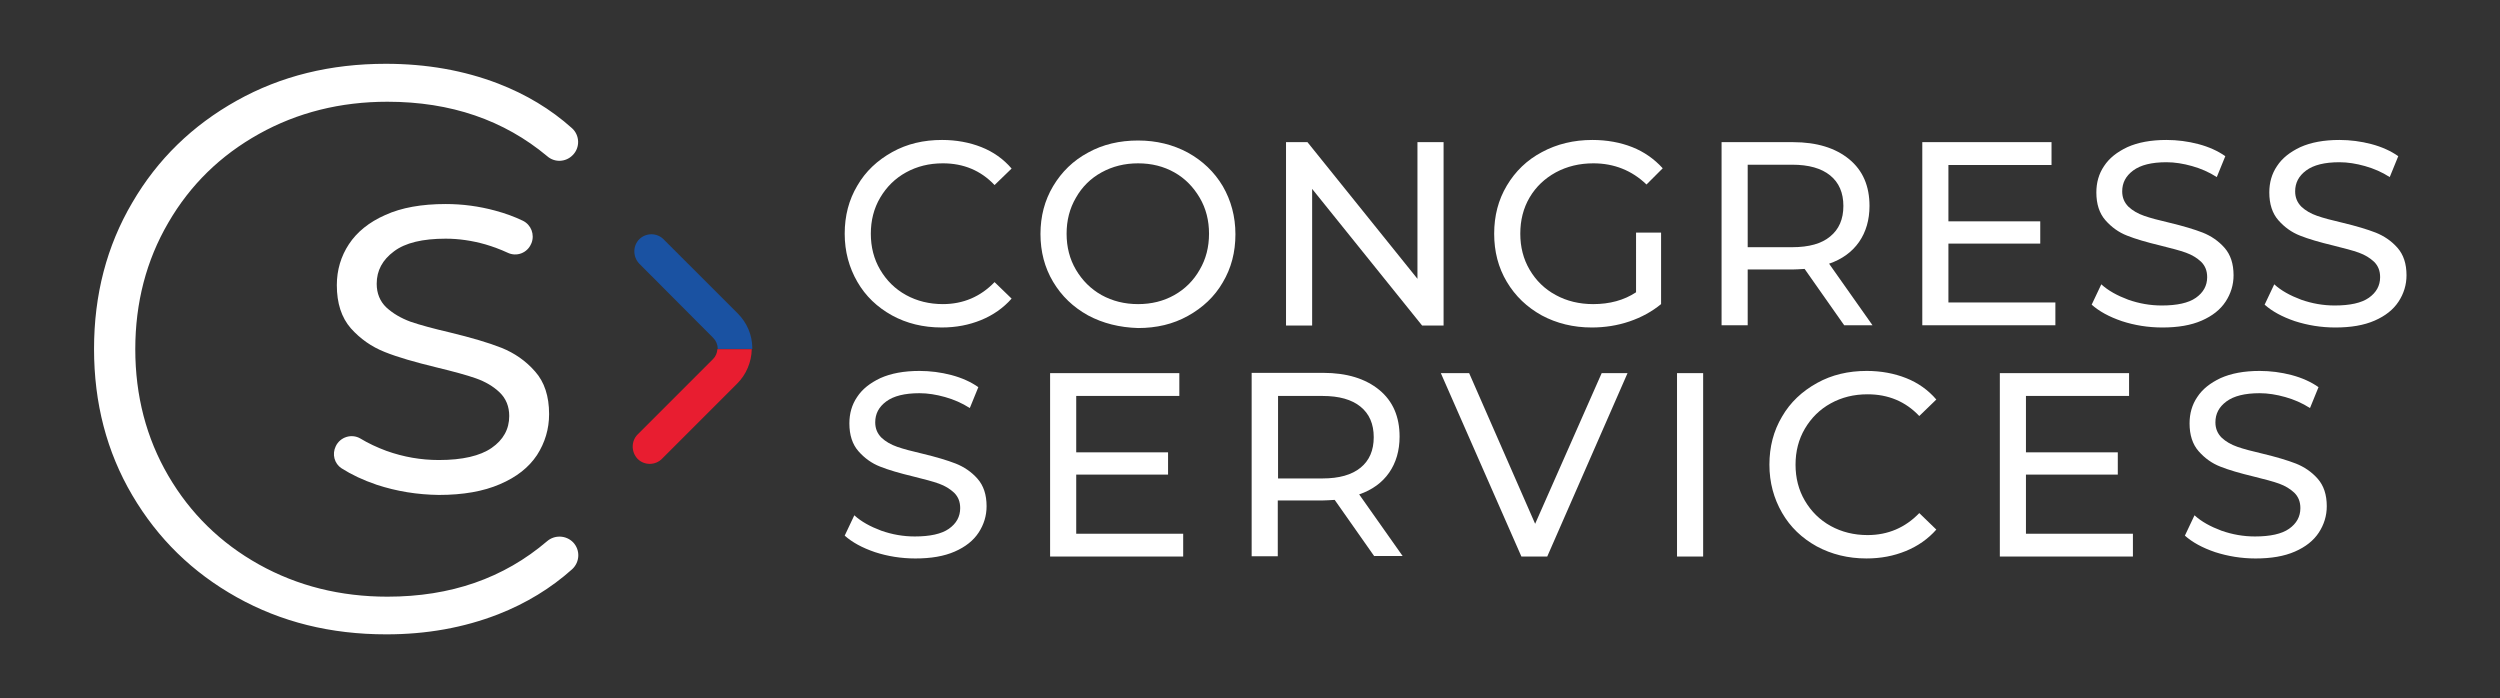
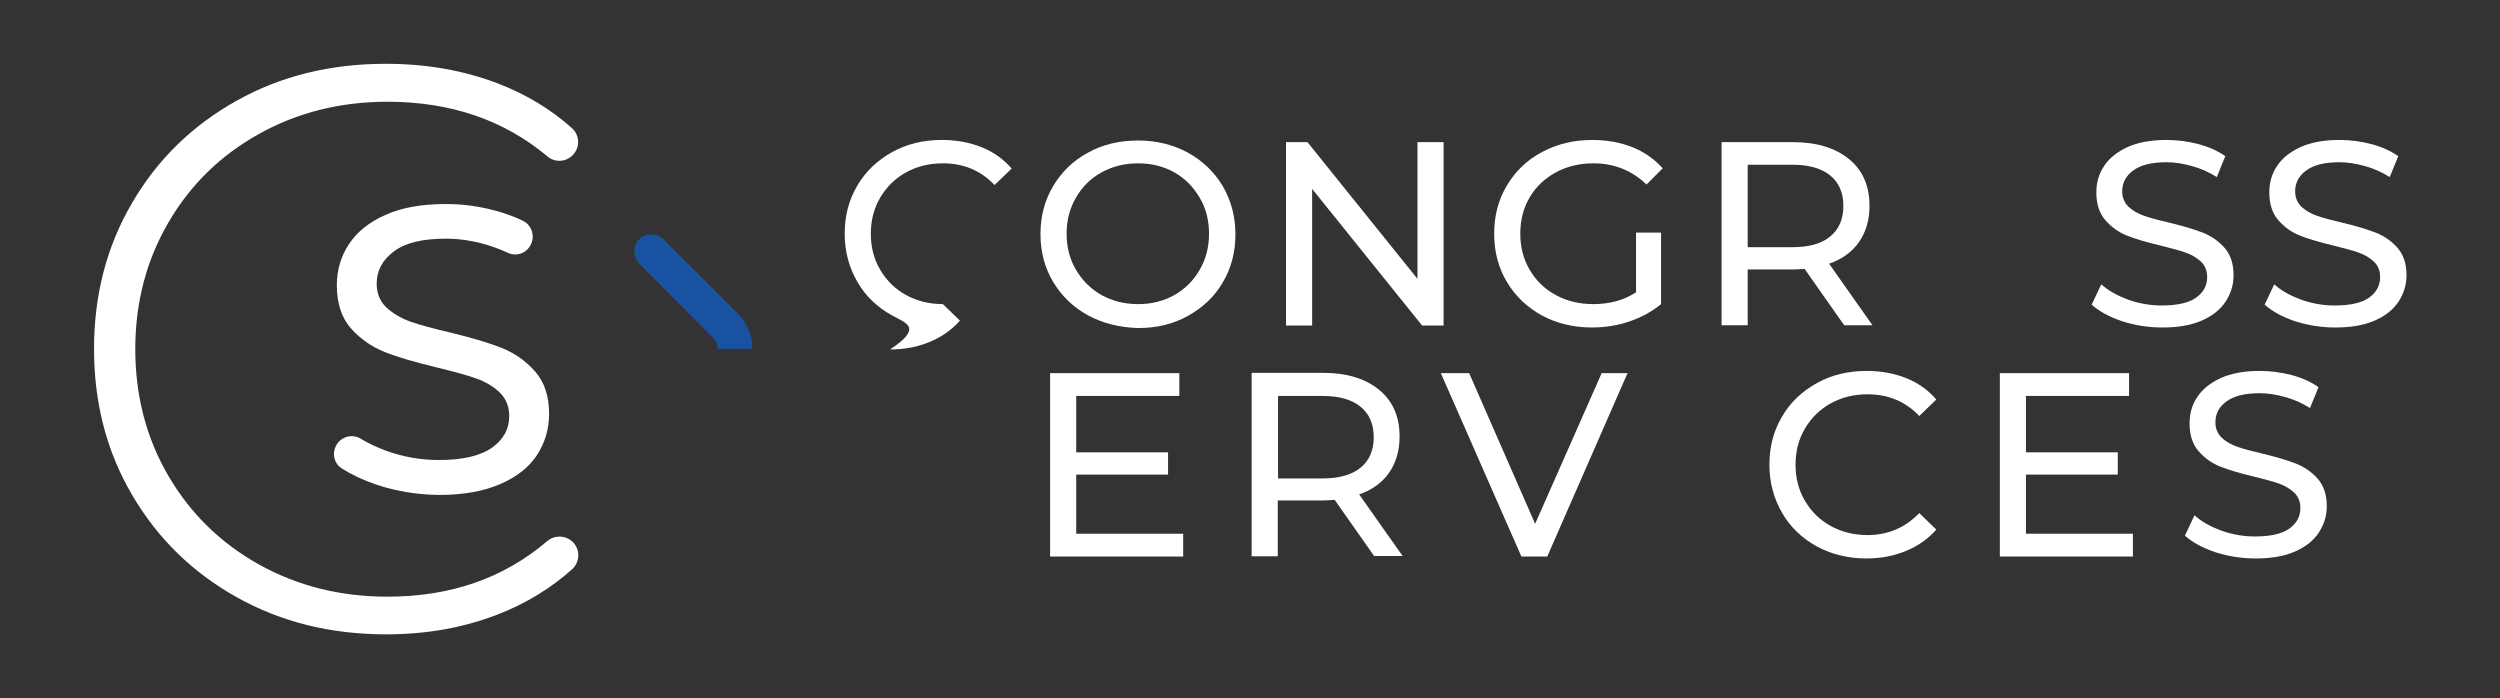
<svg xmlns="http://www.w3.org/2000/svg" version="1.1" id="Layer_1" x="0px" y="0px" viewBox="0 0 909.2 254" style="enable-background:new 0 0 909.2 254;" xml:space="preserve">
  <rect x="0" y="0" width="909.2" height="254" fill="#333333" stroke="none" />
  <style type="text/css">
	.st0{fill:#FFFFFF;}
	.st1{fill:#1A52A2;}
	.st2{fill:#E81D30;}
</style>
  <g>
    <g>
      <g>
        <g>
-           <path class="st0" d="M324.4,114.7c-5.4-3-9.6-7-12.6-12.2c-3-5.2-4.6-11-4.6-17.5c0-6.5,1.5-12.3,4.6-17.5      c3-5.2,7.3-9.2,12.7-12.2c5.4-3,11.4-4.4,18.1-4.4c5.2,0,10,0.9,14.3,2.6c4.3,1.7,8,4.3,11,7.8l-6.2,6c-5-5.3-11.3-7.9-18.8-7.9      c-5,0-9.4,1.1-13.4,3.3c-4,2.2-7.1,5.3-9.4,9.2c-2.3,3.9-3.4,8.3-3.4,13.1c0,4.8,1.1,9.2,3.4,13.1c2.3,3.9,5.4,7,9.4,9.2      c4,2.2,8.5,3.3,13.4,3.3c7.4,0,13.7-2.7,18.8-8l6.2,6c-3,3.4-6.7,6-11.1,7.8c-4.4,1.8-9.1,2.7-14.3,2.7      C335.7,119.1,329.7,117.6,324.4,114.7z" />
+           <path class="st0" d="M324.4,114.7c-5.4-3-9.6-7-12.6-12.2c-3-5.2-4.6-11-4.6-17.5c0-6.5,1.5-12.3,4.6-17.5      c3-5.2,7.3-9.2,12.7-12.2c5.4-3,11.4-4.4,18.1-4.4c5.2,0,10,0.9,14.3,2.6c4.3,1.7,8,4.3,11,7.8l-6.2,6c-5-5.3-11.3-7.9-18.8-7.9      c-5,0-9.4,1.1-13.4,3.3c-4,2.2-7.1,5.3-9.4,9.2c-2.3,3.9-3.4,8.3-3.4,13.1c0,4.8,1.1,9.2,3.4,13.1c2.3,3.9,5.4,7,9.4,9.2      c4,2.2,8.5,3.3,13.4,3.3l6.2,6c-3,3.4-6.7,6-11.1,7.8c-4.4,1.8-9.1,2.7-14.3,2.7      C335.7,119.1,329.7,117.6,324.4,114.7z" />
          <path class="st0" d="M395.7,114.7c-5.4-3-9.6-7-12.7-12.2c-3.1-5.2-4.6-11-4.6-17.4c0-6.4,1.5-12.2,4.6-17.4      c3.1-5.2,7.3-9.3,12.7-12.2c5.4-3,11.5-4.4,18.2-4.4c6.7,0,12.7,1.5,18.1,4.4c5.4,3,9.6,7,12.7,12.2c3,5.2,4.6,11,4.6,17.5      c0,6.5-1.5,12.3-4.6,17.5c-3,5.2-7.3,9.2-12.7,12.2c-5.4,3-11.4,4.4-18.1,4.4C407.2,119.1,401.1,117.6,395.7,114.7z       M427.1,107.3c3.9-2.2,7-5.3,9.2-9.2c2.3-3.9,3.4-8.3,3.4-13.1c0-4.8-1.1-9.2-3.4-13.1c-2.3-3.9-5.3-7-9.2-9.2      c-3.9-2.2-8.3-3.3-13.2-3.3c-4.9,0-9.3,1.1-13.3,3.3c-4,2.2-7.1,5.3-9.3,9.2c-2.3,3.9-3.4,8.3-3.4,13.1c0,4.8,1.1,9.2,3.4,13.1      c2.3,3.9,5.4,7,9.3,9.2c4,2.2,8.4,3.3,13.3,3.3C418.8,110.6,423.2,109.5,427.1,107.3z" />
          <path class="st0" d="M525,51.7v66.7h-7.8l-40-49.7v49.7h-9.5V51.7h7.8l40,49.7V51.7H525z" />
          <path class="st0" d="M595,84.6h9.1v26c-3.3,2.7-7.1,4.8-11.5,6.3c-4.4,1.5-9,2.2-13.7,2.2c-6.7,0-12.8-1.5-18.2-4.4      c-5.4-3-9.6-7-12.7-12.2c-3.1-5.2-4.6-11-4.6-17.5c0-6.5,1.5-12.3,4.6-17.5c3.1-5.2,7.3-9.3,12.8-12.2      c5.4-2.9,11.5-4.4,18.3-4.4c5.3,0,10.2,0.9,14.5,2.6c4.3,1.7,8,4.3,11.1,7.7l-5.9,5.9c-5.3-5.1-11.8-7.7-19.3-7.7      c-5.1,0-9.6,1.1-13.7,3.3c-4,2.2-7.2,5.2-9.5,9.1c-2.3,3.9-3.4,8.3-3.4,13.2c0,4.8,1.1,9.2,3.4,13.1c2.3,3.9,5.4,7,9.5,9.2      c4,2.2,8.6,3.3,13.6,3.3c6,0,11.2-1.4,15.6-4.3V84.6z" />
          <path class="st0" d="M670.7,118.3l-14.4-20.5c-1.8,0.1-3.2,0.2-4.2,0.2h-16.5v20.3h-9.5V51.7h26c8.6,0,15.4,2.1,20.4,6.2      c5,4.1,7.4,9.8,7.4,17c0,5.1-1.3,9.5-3.8,13.1c-2.5,3.6-6.2,6.3-10.9,7.9l15.8,22.4H670.7z M665.6,86c3.2-2.6,4.8-6.3,4.8-11.1      c0-4.8-1.6-8.5-4.8-11.1c-3.2-2.6-7.8-3.9-13.8-3.9h-16.2v30h16.2C657.9,89.9,662.5,88.6,665.6,86z" />
-           <path class="st0" d="M747.5,110v8.3h-48.4V51.7h47v8.3h-37.5v20.5h33.4v8.1h-33.4V110H747.5z" />
          <path class="st0" d="M771.7,116.8c-4.7-1.6-8.3-3.6-11-6l3.5-7.4c2.5,2.3,5.8,4.1,9.8,5.6c4,1.4,8,2.1,12.2,2.1      c5.5,0,9.7-0.9,12.4-2.8c2.7-1.9,4.1-4.4,4.1-7.5c0-2.3-0.7-4.1-2.2-5.6c-1.5-1.4-3.3-2.5-5.5-3.3c-2.2-0.8-5.3-1.6-9.3-2.6      c-5-1.2-9.1-2.4-12.1-3.6c-3.1-1.2-5.7-3.1-7.9-5.6c-2.2-2.5-3.3-5.9-3.3-10.1c0-3.6,0.9-6.8,2.8-9.6c1.9-2.9,4.7-5.1,8.5-6.9      c3.8-1.7,8.5-2.6,14.2-2.6c3.9,0,7.8,0.5,11.6,1.5c3.8,1,7.1,2.5,9.8,4.4l-3.1,7.6c-2.8-1.8-5.8-3.1-9-4      c-3.2-0.9-6.3-1.4-9.3-1.4c-5.4,0-9.4,1-12.1,3c-2.7,2-4,4.5-4,7.6c0,2.3,0.8,4.1,2.3,5.6c1.5,1.4,3.4,2.5,5.7,3.3      c2.3,0.8,5.3,1.6,9.2,2.5c5,1.2,9,2.4,12.1,3.6c3,1.2,5.7,3,7.9,5.5c2.2,2.5,3.3,5.8,3.3,10c0,3.5-1,6.7-2.9,9.6      c-1.9,2.9-4.8,5.2-8.7,6.9c-3.9,1.7-8.6,2.5-14.3,2.5C781.2,119.1,776.3,118.3,771.7,116.8z" />
          <path class="st0" d="M834.6,116.8c-4.7-1.6-8.3-3.6-11-6l3.5-7.4c2.5,2.3,5.8,4.1,9.8,5.6c4,1.4,8,2.1,12.2,2.1      c5.5,0,9.7-0.9,12.4-2.8c2.7-1.9,4.1-4.4,4.1-7.5c0-2.3-0.7-4.1-2.2-5.6c-1.5-1.4-3.3-2.5-5.5-3.3c-2.2-0.8-5.3-1.6-9.3-2.6      c-5-1.2-9.1-2.4-12.1-3.6c-3.1-1.2-5.7-3.1-7.9-5.6c-2.2-2.5-3.3-5.9-3.3-10.1c0-3.6,0.9-6.8,2.8-9.6c1.9-2.9,4.7-5.1,8.5-6.9      c3.8-1.7,8.5-2.6,14.2-2.6c3.9,0,7.8,0.5,11.6,1.5c3.8,1,7.1,2.5,9.8,4.4l-3.1,7.6c-2.8-1.8-5.8-3.1-9-4      c-3.2-0.9-6.3-1.4-9.3-1.4c-5.4,0-9.4,1-12.1,3c-2.7,2-4,4.5-4,7.6c0,2.3,0.8,4.1,2.3,5.6c1.5,1.4,3.4,2.5,5.7,3.3      c2.3,0.8,5.3,1.6,9.2,2.5c5,1.2,9,2.4,12.1,3.6c3,1.2,5.7,3,7.9,5.5c2.2,2.5,3.3,5.8,3.3,10c0,3.5-1,6.7-2.9,9.6      c-1.9,2.9-4.8,5.2-8.7,6.9c-3.9,1.7-8.6,2.5-14.3,2.5C844.1,119.1,839.3,118.3,834.6,116.8z" />
        </g>
        <g>
-           <path class="st0" d="M318.2,200.8c-4.7-1.6-8.3-3.6-11-6l3.5-7.4c2.5,2.3,5.8,4.1,9.8,5.6c4,1.4,8,2.1,12.2,2.1      c5.5,0,9.7-0.9,12.4-2.8c2.7-1.9,4.1-4.4,4.1-7.5c0-2.3-0.7-4.1-2.2-5.6c-1.5-1.4-3.3-2.5-5.5-3.3c-2.2-0.8-5.3-1.6-9.3-2.6      c-5-1.2-9.1-2.4-12.1-3.6c-3.1-1.2-5.7-3.1-7.9-5.6c-2.2-2.5-3.3-5.9-3.3-10.1c0-3.6,0.9-6.8,2.8-9.6c1.9-2.9,4.7-5.1,8.5-6.9      c3.8-1.7,8.5-2.6,14.2-2.6c3.9,0,7.8,0.5,11.6,1.5c3.8,1,7.1,2.5,9.8,4.4l-3.1,7.6c-2.8-1.8-5.8-3.1-9-4      c-3.2-0.9-6.3-1.4-9.3-1.4c-5.4,0-9.4,1-12.1,3c-2.7,2-4,4.5-4,7.6c0,2.3,0.8,4.1,2.3,5.6c1.5,1.4,3.4,2.5,5.7,3.3      c2.3,0.8,5.3,1.6,9.2,2.5c5,1.2,9,2.4,12.1,3.6c3,1.2,5.7,3,7.9,5.5c2.2,2.5,3.3,5.8,3.3,10c0,3.5-1,6.7-2.9,9.6      c-1.9,2.9-4.8,5.2-8.7,6.9c-3.9,1.7-8.6,2.5-14.3,2.5C327.7,203.1,322.8,202.3,318.2,200.8z" />
          <path class="st0" d="M430.3,194.1v8.3h-48.4v-66.7h47v8.3h-37.5v20.5h33.4v8.1h-33.4v21.5H430.3z" />
          <path class="st0" d="M499.8,202.3l-14.4-20.5c-1.8,0.1-3.2,0.2-4.2,0.2h-16.5v20.3h-9.5v-66.7h26c8.6,0,15.4,2.1,20.4,6.2      c5,4.1,7.4,9.8,7.4,17c0,5.1-1.3,9.5-3.8,13.1c-2.5,3.6-6.2,6.3-10.9,7.9l15.8,22.4H499.8z M494.8,170.1      c3.2-2.6,4.8-6.3,4.8-11.1c0-4.8-1.6-8.5-4.8-11.1c-3.2-2.6-7.8-3.9-13.8-3.9h-16.2v30H481C487,174,491.6,172.7,494.8,170.1z" />
          <path class="st0" d="M591.9,135.7l-29.2,66.7h-9.4l-29.3-66.7h10.3l24,54.8l24.2-54.8H591.9z" />
-           <path class="st0" d="M609.9,135.7h9.5v66.7h-9.5V135.7z" />
          <path class="st0" d="M660.7,198.7c-5.4-3-9.6-7-12.6-12.2c-3-5.2-4.6-11-4.6-17.5s1.5-12.3,4.6-17.5c3-5.2,7.3-9.2,12.7-12.2      c5.4-3,11.4-4.4,18.1-4.4c5.2,0,10,0.9,14.3,2.6c4.3,1.7,8,4.3,11,7.8l-6.2,6c-5-5.3-11.3-7.9-18.8-7.9c-5,0-9.4,1.1-13.4,3.3      c-4,2.2-7.1,5.3-9.4,9.2c-2.3,3.9-3.4,8.3-3.4,13.1c0,4.8,1.1,9.2,3.4,13.1c2.3,3.9,5.4,7,9.4,9.2c4,2.2,8.5,3.3,13.4,3.3      c7.4,0,13.7-2.7,18.8-8l6.2,6c-3,3.4-6.7,6-11.1,7.8c-4.4,1.8-9.1,2.7-14.3,2.7C672.1,203.1,666.1,201.6,660.7,198.7z" />
          <path class="st0" d="M775.7,194.1v8.3h-48.4v-66.7h47v8.3h-37.5v20.5h33.4v8.1h-33.4v21.5H775.7z" />
          <path class="st0" d="M805.6,200.8c-4.7-1.6-8.3-3.6-11-6l3.5-7.4c2.5,2.3,5.8,4.1,9.8,5.6c4,1.4,8,2.1,12.2,2.1      c5.5,0,9.7-0.9,12.4-2.8c2.7-1.9,4.1-4.4,4.1-7.5c0-2.3-0.7-4.1-2.2-5.6c-1.5-1.4-3.3-2.5-5.5-3.3c-2.2-0.8-5.3-1.6-9.3-2.6      c-5-1.2-9.1-2.4-12.1-3.6c-3.1-1.2-5.7-3.1-7.9-5.6c-2.2-2.5-3.3-5.9-3.3-10.1c0-3.6,0.9-6.8,2.8-9.6c1.9-2.9,4.7-5.1,8.5-6.9      c3.8-1.7,8.5-2.6,14.2-2.6c3.9,0,7.8,0.5,11.6,1.5c3.8,1,7.1,2.5,9.8,4.4l-3.1,7.6c-2.8-1.8-5.8-3.1-9-4      c-3.2-0.9-6.3-1.4-9.3-1.4c-5.4,0-9.4,1-12.1,3c-2.7,2-4,4.5-4,7.6c0,2.3,0.8,4.1,2.3,5.6c1.5,1.4,3.4,2.5,5.7,3.3      c2.3,0.8,5.3,1.6,9.2,2.5c5,1.2,9,2.4,12.1,3.6c3,1.2,5.7,3,7.9,5.5c2.2,2.5,3.3,5.8,3.3,10c0,3.5-1,6.7-2.9,9.6      c-1.9,2.9-4.8,5.2-8.7,6.9c-3.9,1.7-8.6,2.5-14.3,2.5C815.1,203.1,810.3,202.3,805.6,200.8z" />
        </g>
      </g>
    </g>
    <g>
      <g>
        <g>
          <g>
            <g>
              <g>
                <g>
                  <path class="st0" d="M86.1,217.2c-16.1-9-28.7-21.3-38-37.1c-9.3-15.8-13.9-33.5-13.9-53.2c0-19.7,4.6-37.4,13.9-53.2          c9.2-15.8,21.9-28.1,38-37.1c16.1-9,34.1-13.4,54.2-13.4c14.8,0,28.4,2.4,40.9,7.2c10.1,3.9,19.1,9.3,26.8,16.2          c2.9,2.6,3,7.1,0.3,9.8l0,0c-2.5,2.6-6.6,2.8-9.3,0.4C183.3,43.7,164,37,140.9,37c-17.1,0-32.7,3.9-46.7,11.7          c-14,7.8-25,18.5-33,32.3c-8,13.7-12,29.1-12,46c0,16.9,4,32.3,12,46c8,13.7,19,24.5,33,32.3c14,7.8,29.6,11.7,46.7,11.7          c23,0,42.3-6.7,58.1-20.2c2.7-2.3,6.8-2.2,9.4,0.4h0c2.7,2.8,2.5,7.2-0.3,9.8c-7.7,6.9-16.7,12.4-26.9,16.4          c-12.6,4.9-26.1,7.3-40.7,7.3C120.2,230.7,102.2,226.2,86.1,217.2z" />
                </g>
              </g>
            </g>
          </g>
        </g>
      </g>
      <g>
        <path class="st0" d="M137,176.3c-5-1.7-9.2-3.7-12.8-6c-2.6-1.7-3.5-5.1-2.1-8l0,0c1.6-3.4,5.8-4.7,9-2.8c2.8,1.7,6,3.2,9.5,4.5     c6.2,2.2,12.5,3.3,19,3.3c8.6,0,15-1.5,19.2-4.4c4.2-2.9,6.4-6.8,6.4-11.6c0-3.5-1.2-6.4-3.5-8.6c-2.3-2.2-5.2-3.9-8.6-5.1     c-3.4-1.2-8.2-2.5-14.4-4c-7.8-1.9-14.1-3.7-18.8-5.6c-4.8-1.9-8.9-4.8-12.3-8.6c-3.4-3.9-5.1-9.1-5.1-15.7     c0-5.5,1.5-10.5,4.4-14.9c2.9-4.4,7.3-8,13.2-10.6c5.9-2.7,13.3-4,22-4c6.1,0,12.1,0.8,18,2.4c3.7,1,7,2.2,10.1,3.7     c3,1.5,4.3,5,3.1,8.1l-0.1,0.2c-1.4,3.4-5.3,4.9-8.6,3.3c-2.6-1.2-5.3-2.2-8-3c-4.9-1.4-9.8-2.1-14.5-2.1     c-8.4,0-14.7,1.5-18.8,4.6c-4.2,3.1-6.3,7-6.3,11.8c0,3.5,1.2,6.4,3.5,8.6c2.4,2.2,5.3,3.9,8.8,5.2c3.5,1.2,8.3,2.5,14.3,3.9     c7.8,1.9,14,3.7,18.8,5.6c4.7,1.9,8.8,4.7,12.2,8.6c3.4,3.8,5.1,9,5.1,15.5c0,5.4-1.5,10.4-4.4,14.9c-3,4.5-7.4,8-13.5,10.6     c-6,2.6-13.4,3.9-22.2,3.9C151.8,179.9,144.3,178.7,137,176.3z" />
      </g>
      <g>
        <path class="st1" d="M259.4,122.9c1,1,1.6,2.4,1.6,3.8c0,0.1,0,0.2,0,0.2h12.6c0-0.1,0-0.2,0-0.2c0-4.8-1.9-9.3-5.3-12.7l-27-27     c-1.2-1.2-2.8-1.8-4.4-1.8c-1.7,0-3.3,0.7-4.4,1.8c-2.4,2.4-2.4,6.4,0,8.9L259.4,122.9z" />
-         <path class="st2" d="M260.9,127c-0.1,1.4-0.6,2.6-1.6,3.6L231.9,158c-2.4,2.4-2.4,6.4,0,8.9c1.2,1.2,2.8,1.8,4.4,1.8     c1.7,0,3.3-0.7,4.4-1.8l27.4-27.4c3.3-3.3,5.2-7.8,5.3-12.5H260.9z" />
      </g>
    </g>
  </g>
</svg>